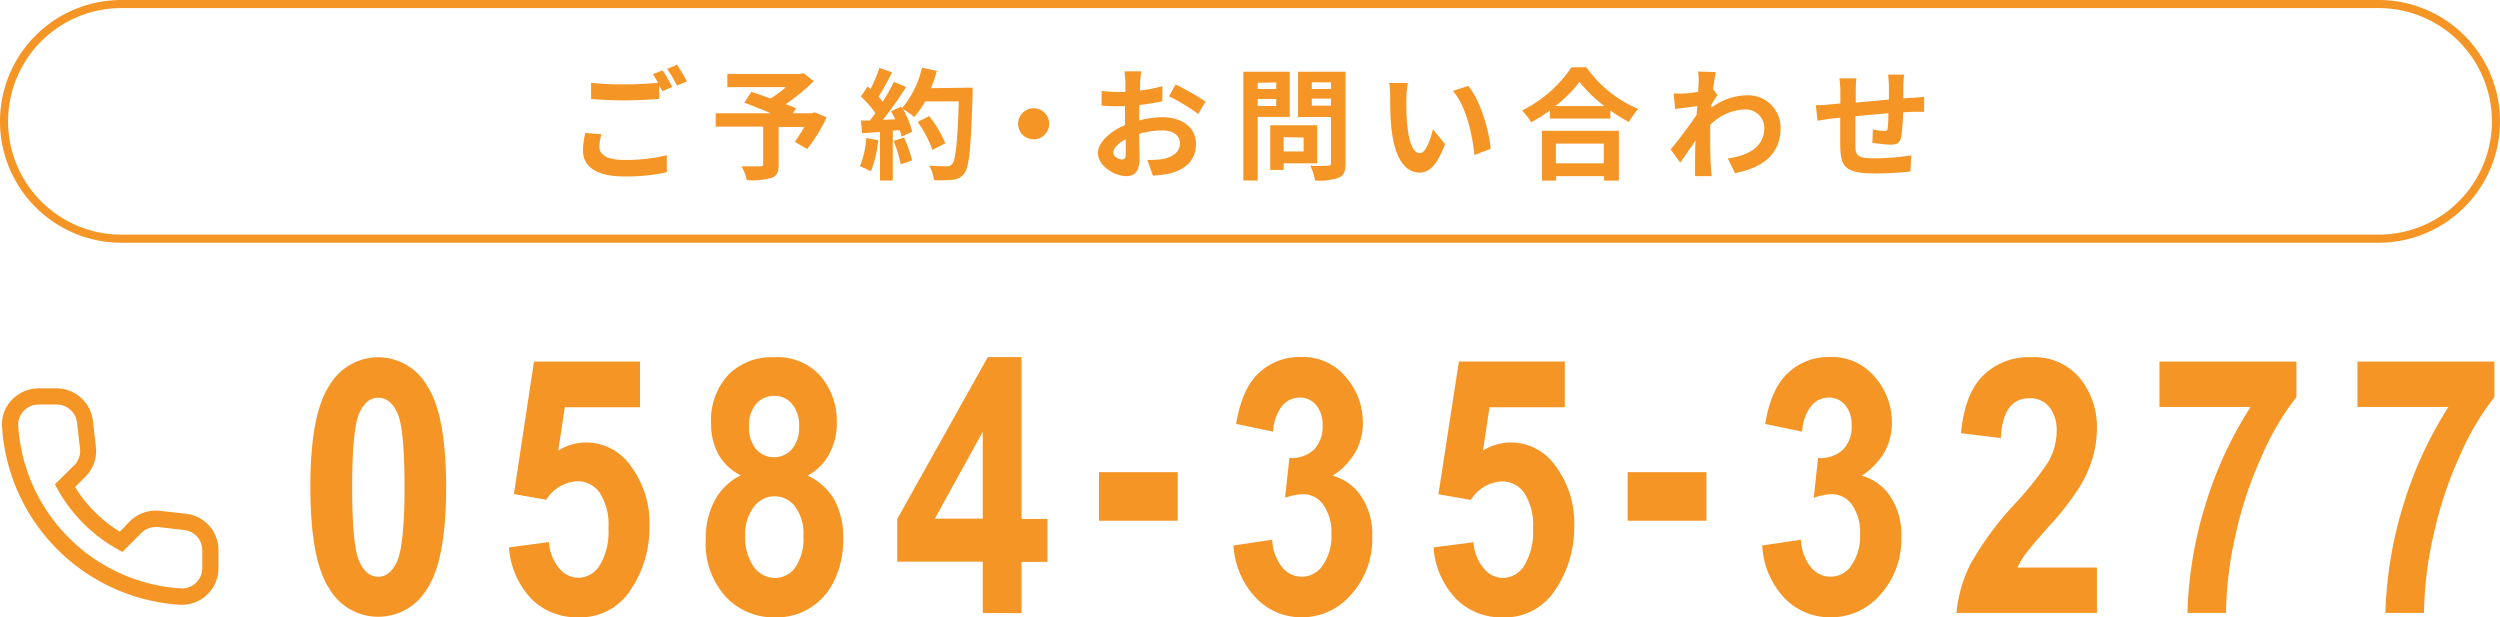
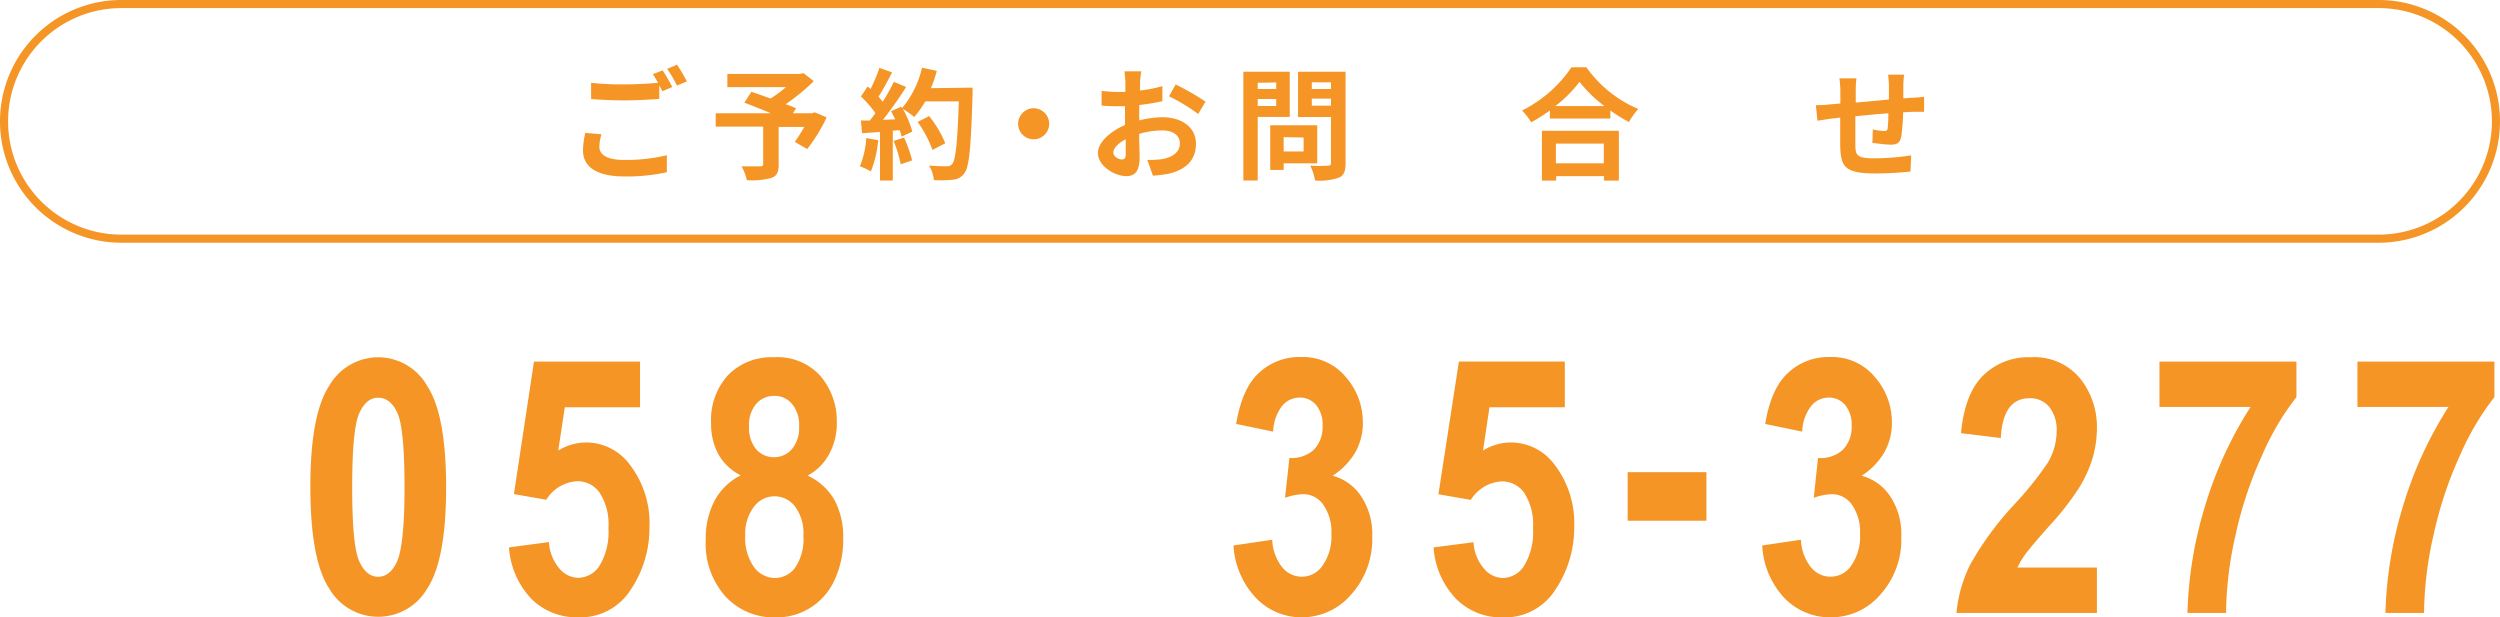
<svg xmlns="http://www.w3.org/2000/svg" viewBox="0 0 309 76.3">
  <defs>
    <style>.cls-1{fill:#f49525;}</style>
  </defs>
  <title>scl_tel</title>
  <g id="レイヤー_2" data-name="レイヤー 2">
    <g id="flt_menu">
      <path class="cls-1" d="M294,1a14,14,0,0,1,0,28H15A14,14,0,0,1,15,1H294m0-1H15a15,15,0,0,0,0,30H294a15,15,0,0,0,0-30Z" />
      <g id="Rounded">
-         <path class="cls-1" d="M7,50a2.53,2.53,0,0,1,2.52,2.24l.37,3.2a2.51,2.51,0,0,1-.72,2.07L6.79,59.86a19.19,19.19,0,0,0,8.35,8.35l2.33-2.34a2.55,2.55,0,0,1,1.79-.73h.29l3.22.37A2.51,2.51,0,0,1,25,68v2.19a2.52,2.52,0,0,1-2.47,2.54h-.15A21.52,21.52,0,0,1,2.25,52.62,2.51,2.51,0,0,1,4.78,50H7m0-2H4.78a4.56,4.56,0,0,0-3.33,1.44,4.39,4.39,0,0,0-1.2,3.31,23.53,23.53,0,0,0,22,22h.28A4.52,4.52,0,0,0,27,70.22V68a4.51,4.51,0,0,0-4-4.5l-3.23-.36a4.54,4.54,0,0,0-3.72,1.29L14.8,65.72A17.22,17.22,0,0,1,9.28,60.2l1.27-1.27a4.51,4.51,0,0,0,1.3-3.72L11.48,52A4.54,4.54,0,0,0,7,48Z" />
-       </g>
+         </g>
      <path class="cls-1" d="M46.74,44.16a7,7,0,0,1,6.08,3.57q2.32,3.57,2.32,12.51T52.82,72.72a7,7,0,0,1-12.14,0q-2.32-3.54-2.32-12.58,0-8.87,2.32-12.44A7,7,0,0,1,46.74,44.16Zm0,5c-1,0-1.76.65-2.34,1.93s-.87,4.34-.87,9.15.29,7.85.87,9.13,1.36,1.92,2.34,1.92,1.77-.64,2.35-1.93S50,65,50,60.24s-.29-7.86-.86-9.15S47.74,49.16,46.75,49.16Z" />
      <path class="cls-1" d="M62.91,67.66,67.85,67a5.49,5.49,0,0,0,1.27,3.24,3.15,3.15,0,0,0,2.36,1.18,3.19,3.19,0,0,0,2.63-1.51,8,8,0,0,0,1.09-4.64,7.13,7.13,0,0,0-1.09-4.38,3.33,3.33,0,0,0-2.76-1.41,4.78,4.78,0,0,0-3.83,2.29l-4-.7L66,44.69H79.11v5.65h-9.3L69,55.69a6.56,6.56,0,0,1,3.4-1,6.69,6.69,0,0,1,5.18,2.41,11.83,11.83,0,0,1,2.69,8.1A13.59,13.59,0,0,1,78,72.82a7.36,7.36,0,0,1-6.54,3.48,7.92,7.92,0,0,1-5.75-2.25A10.24,10.24,0,0,1,62.91,67.66Z" />
      <path class="cls-1" d="M91.55,58.75a6.5,6.5,0,0,1-2.74-2.57,7.86,7.86,0,0,1-.92-3.92A8.22,8.22,0,0,1,90,46.35a7.49,7.49,0,0,1,5.67-2.19,7.12,7.12,0,0,1,5.76,2.34,8.58,8.58,0,0,1,2,5.72,7.89,7.89,0,0,1-1,4,6.43,6.43,0,0,1-2.61,2.56,7.44,7.44,0,0,1,3.31,3,9.63,9.63,0,0,1,1.09,4.78,11.68,11.68,0,0,1-1.08,5.15,7.84,7.84,0,0,1-7.29,4.6,8.13,8.13,0,0,1-6.18-2.59,9.74,9.74,0,0,1-2.44-7,10,10,0,0,1,1.11-4.87A7.5,7.5,0,0,1,91.55,58.75Zm.56,7.42a6.2,6.2,0,0,0,1.07,3.9,3.22,3.22,0,0,0,2.59,1.37,3.09,3.09,0,0,0,2.53-1.31,6.31,6.31,0,0,0,1-3.92,5.53,5.53,0,0,0-1-3.56,3.2,3.2,0,0,0-2.58-1.31,3.16,3.16,0,0,0-2.55,1.32A5.47,5.47,0,0,0,92.11,66.17Zm.47-13.48a4.14,4.14,0,0,0,.87,2.82,2.82,2.82,0,0,0,2.2,1,2.87,2.87,0,0,0,2.23-1,4.09,4.09,0,0,0,.89-2.82,4,4,0,0,0-.87-2.76,2.78,2.78,0,0,0-2.19-1,2.89,2.89,0,0,0-2.25,1A4,4,0,0,0,92.58,52.69Z" />
-       <path class="cls-1" d="M121.47,75.76V69.42H110.9V64.14l11.19-20h4.17v20h3.2v5.31h-3.2v6.34Zm0-11.65V53.36l-5.93,10.75Z" />
-       <path class="cls-1" d="M135.84,64.36v-6h9.73v6Z" />
      <path class="cls-1" d="M152.46,67.42l4.79-.71a5.76,5.76,0,0,0,1.23,3.4,3.09,3.09,0,0,0,5-.22A6.23,6.23,0,0,0,164.56,66a5.78,5.78,0,0,0-1-3.61,3,3,0,0,0-2.46-1.31,7.24,7.24,0,0,0-2.27.45l.54-4.92a4.12,4.12,0,0,0,3-1,4,4,0,0,0,1.1-3,3.76,3.76,0,0,0-.8-2.55,2.6,2.6,0,0,0-2.05-.92,2.78,2.78,0,0,0-2.17,1.06,5.4,5.4,0,0,0-1.08,3.15l-4.58-.95c.47-2.87,1.4-5,2.77-6.27a7.3,7.3,0,0,1,5.21-2,6.9,6.9,0,0,1,5.61,2.51,8.51,8.51,0,0,1,2.07,5.55,7.41,7.41,0,0,1-.93,3.71,8.69,8.69,0,0,1-2.81,2.9,6.14,6.14,0,0,1,3.54,2.56,8.46,8.46,0,0,1,1.36,4.94,10.21,10.21,0,0,1-2.57,7.14A8,8,0,0,1,161,76.3a7.8,7.8,0,0,1-5.75-2.38A10.29,10.29,0,0,1,152.46,67.42Z" />
      <path class="cls-1" d="M177.19,67.66l4.94-.64a5.42,5.42,0,0,0,1.27,3.24,3.13,3.13,0,0,0,2.36,1.18,3.17,3.17,0,0,0,2.62-1.51,8,8,0,0,0,1.1-4.64,7.2,7.2,0,0,0-1.09-4.38,3.35,3.35,0,0,0-2.77-1.41,4.8,4.8,0,0,0-3.83,2.29l-4-.7,2.53-16.4h13.09v5.65h-9.31l-.8,5.35a6.52,6.52,0,0,1,3.39-1,6.69,6.69,0,0,1,5.19,2.41,11.87,11.87,0,0,1,2.69,8.1,13.67,13.67,0,0,1-2.29,7.63,7.38,7.38,0,0,1-6.54,3.48A7.9,7.9,0,0,1,180,74.05,10.19,10.19,0,0,1,177.19,67.66Z" />
      <path class="cls-1" d="M201.18,64.36v-6h9.73v6Z" />
      <path class="cls-1" d="M217.81,67.42l4.79-.71a5.76,5.76,0,0,0,1.23,3.4,3.09,3.09,0,0,0,5-.22A6.3,6.3,0,0,0,229.9,66a5.78,5.78,0,0,0-1-3.61,3,3,0,0,0-2.46-1.31,7.14,7.14,0,0,0-2.26.45l.53-4.92a4.12,4.12,0,0,0,3.05-1,4,4,0,0,0,1.1-3,3.76,3.76,0,0,0-.8-2.55,2.59,2.59,0,0,0-2.05-.92,2.76,2.76,0,0,0-2.16,1.06,5.33,5.33,0,0,0-1.09,3.15l-4.58-.95c.47-2.87,1.4-5,2.78-6.27a7.26,7.26,0,0,1,5.2-2,6.9,6.9,0,0,1,5.61,2.51,8.51,8.51,0,0,1,2.07,5.55,7.41,7.41,0,0,1-.93,3.71,8.59,8.59,0,0,1-2.81,2.9,6.14,6.14,0,0,1,3.54,2.56A8.46,8.46,0,0,1,235,66.33a10.16,10.16,0,0,1-2.57,7.14,8,8,0,0,1-6.12,2.83,7.81,7.81,0,0,1-5.75-2.38A10.23,10.23,0,0,1,217.81,67.42Z" />
      <path class="cls-1" d="M259.18,70.15v5.61H241.82a16.81,16.81,0,0,1,1.71-6,38.67,38.67,0,0,1,5.55-7.53,41.18,41.18,0,0,0,4-5,7.6,7.6,0,0,0,1.12-3.84,4.6,4.6,0,0,0-.93-3.12,3.06,3.06,0,0,0-2.42-1.05q-3.3,0-3.55,4.92l-4.92-.6c.3-3.21,1.19-5.56,2.68-7.07A7.94,7.94,0,0,1,251,44.16a7.3,7.3,0,0,1,6.12,2.64,9.57,9.57,0,0,1,2.06,6.05,13.43,13.43,0,0,1-.53,3.75A15.72,15.72,0,0,1,257,60.25a33.81,33.81,0,0,1-3.65,4.69c-1.59,1.78-2.6,3-3,3.54a10.56,10.56,0,0,0-1,1.67Z" />
      <path class="cls-1" d="M266.91,50.3V44.69h16.93v4.39a32.63,32.63,0,0,0-4.22,7.14,48.25,48.25,0,0,0-3.31,9.93,44.89,44.89,0,0,0-1.17,9.61h-4.77a49.58,49.58,0,0,1,2.23-13.39,48.18,48.18,0,0,1,5.57-12.07Z" />
      <path class="cls-1" d="M291.38,50.3V44.69h16.93v4.39a33,33,0,0,0-4.23,7.14,48.84,48.84,0,0,0-3.3,9.93,44.89,44.89,0,0,0-1.17,9.61h-4.77a49.58,49.58,0,0,1,2.23-13.39,48.52,48.52,0,0,1,5.56-12.07Z" />
      <path class="cls-1" d="M74.08,18.12c0,1,.92,1.65,3.08,1.65a21.87,21.87,0,0,0,5.26-.58l0,2.1a23.42,23.42,0,0,1-5.21.52c-3.43,0-5.15-1.16-5.15-3.23a10.63,10.63,0,0,1,.28-2.15l2,.17A5.7,5.7,0,0,0,74.08,18.12Zm9-7.36-1.22.52c-.1-.22-.24-.48-.37-.73v1.68c-1.05.07-2.91.18-4.34.18s-2.88-.08-4.09-.17v-2a36.41,36.41,0,0,0,4.08.19c1.42,0,3-.09,4.2-.19a11.17,11.17,0,0,0-.65-1.07L81.9,8.7C82.27,9.24,82.81,10.2,83.1,10.76Zm1.8-.69-1.2.51a16.52,16.52,0,0,0-1.22-2.07L83.68,8A20.32,20.32,0,0,1,84.9,10.07Z" />
      <path class="cls-1" d="M102.17,14.51a20,20,0,0,1-2.4,3.91l-1.53-.88a20.09,20.09,0,0,0,1.17-1.85H96.24v4.66c0,.95-.21,1.4-.93,1.65a9.19,9.19,0,0,1-3,.27,6.27,6.27,0,0,0-.65-1.71c.89,0,2,0,2.3,0s.37-.08.37-.31v-4.6H88.46V14h6.82c-1.11-.47-2.32-.95-3.28-1.31l.88-1.35c.68.24,1.52.53,2.36.84a15.06,15.06,0,0,0,1.9-1.41H89.9V9.14h9l.4-.11,1.28,1a25.14,25.14,0,0,1-3.47,2.85c.5.19,1,.36,1.29.52L98,14h2.37l.33-.12Z" />
      <path class="cls-1" d="M108.54,17.33a13.7,13.7,0,0,1-.9,3.86,9.5,9.5,0,0,0-1.36-.64,10.75,10.75,0,0,0,.79-3.48Zm11.67-6.5s0,.6,0,.83c-.2,6.57-.41,8.94-1,9.73a1.85,1.85,0,0,1-1.44.82,13.21,13.21,0,0,1-2.34.05,4.26,4.26,0,0,0-.6-1.8c1,.09,1.8.09,2.21.09a.74.74,0,0,0,.63-.26c.45-.46.67-2.65.84-7.76h-4.14A12.92,12.92,0,0,1,113,14.46a11.46,11.46,0,0,0-1.41-1,11.64,11.64,0,0,1,1.17,2.81l-1.34.63c0-.24-.13-.51-.22-.81l-.85.06v6.16h-1.58v-6l-2.22.15-.14-1.56,1.1,0c.23-.28.47-.6.69-.93a14.59,14.59,0,0,0-1.79-2.05l.84-1.23.35.31a20.28,20.28,0,0,0,1.1-2.61l1.57.56c-.54,1-1.15,2.19-1.69,3,.19.21.37.43.52.63a23.45,23.45,0,0,0,1.38-2.46l1.52.63a46.37,46.37,0,0,1-2.87,4.06l1.52-.06c-.17-.36-.35-.72-.53-1l1.26-.56.11.18a11.89,11.89,0,0,0,2.47-5l1.83.39a17.39,17.39,0,0,1-.73,2.14ZM111.74,17a16.91,16.91,0,0,1,1,2.82l-1.41.49a15.56,15.56,0,0,0-.88-2.89Zm3.51,1.53a14.22,14.22,0,0,0-1.83-3.46l1.42-.72a13.75,13.75,0,0,1,2,3.36Z" />
      <path class="cls-1" d="M129.68,15.3a1.92,1.92,0,1,1-1.92-1.92A1.93,1.93,0,0,1,129.68,15.3Z" />
      <path class="cls-1" d="M140.91,10.13c0,.33,0,.69,0,1.06a17.77,17.77,0,0,0,2.76-.54l0,1.86a28,28,0,0,1-2.86.47c0,.45,0,.91,0,1.35v.55a12.74,12.74,0,0,1,2.88-.39c2.31,0,4.13,1.2,4.13,3.27,0,1.77-.93,3.11-3.32,3.7a14.61,14.61,0,0,1-2,.25l-.69-1.94a12.83,12.83,0,0,0,1.84-.1c1.22-.23,2.18-.83,2.18-1.92s-.9-1.63-2.21-1.63a10.15,10.15,0,0,0-2.82.43c0,1.18.06,2.35.06,2.86,0,1.86-.66,2.36-1.65,2.36-1.45,0-3.51-1.27-3.51-2.85,0-1.31,1.5-2.67,3.35-3.47,0-.36,0-.72,0-1.06V13.13l-.79,0a18.07,18.07,0,0,1-2.1-.08l0-1.81a17.62,17.62,0,0,0,2.07.12l.87,0c0-.53,0-1,0-1.22S139,9.09,139,8.82h2.07C141,9.09,140.94,9.74,140.91,10.13Zm-2.25,9.58c.27,0,.48-.12.48-.63s0-1.06,0-1.87c-.92.49-1.53,1.1-1.53,1.63S138.27,19.71,138.66,19.71ZM149,12.56l-.9,1.53a23.41,23.41,0,0,0-3.61-2.19l.82-1.46A31.22,31.22,0,0,1,149,12.56Z" />
      <path class="cls-1" d="M155.45,14.45v7.86h-1.77V8.87h5.73v5.58Zm0-4.22V11h2.29v-.81Zm2.29,2.87v-.86h-2.29v.86Zm.92,7.09V21H157V15.48h5.81v4.71Zm0-3.24v1.77h2.47V17Zm7.65,3.22c0,1-.2,1.5-.83,1.79a7.33,7.33,0,0,1-2.94.35,6.14,6.14,0,0,0-.6-1.83,20.38,20.38,0,0,0,2.18,0c.28,0,.39-.08.39-.35V14.46h-4.07V8.87h5.87Zm-4.17-10V11h2.37v-.82Zm2.37,2.89v-.87h-2.37v.87Z" />
-       <path class="cls-1" d="M173.83,12.11a31.57,31.57,0,0,0,.09,3.18c.21,2.16.66,3.64,1.6,3.64.71,0,1.31-1.75,1.59-2.95l1.5,1.83c-1,2.61-1.93,3.52-3.13,3.52-1.65,0-3.08-1.48-3.5-5.5-.15-1.38-.16-3.14-.16-4.05a9.08,9.08,0,0,0-.12-1.53l2.31,0A11.52,11.52,0,0,0,173.83,12.11Zm10.41,6.28-2,.77c-.24-2.42-1-6.06-2.67-7.92l1.91-.62C182.93,12.35,184.07,16.1,184.24,18.39Z" />
      <path class="cls-1" d="M196.07,8.31a15.09,15.09,0,0,0,6.42,5.16,8.73,8.73,0,0,0-1.15,1.61,17.74,17.74,0,0,1-2.3-1.43v1h-7.47v-1a21.59,21.59,0,0,1-2.32,1.47,7.34,7.34,0,0,0-1.13-1.46,15.89,15.89,0,0,0,6.11-5.34Zm-5.49,7.86h9.51v6.15h-1.83v-.55h-5.92v.55h-1.76Zm7.73-3.06a16.16,16.16,0,0,1-3.08-3,15.14,15.14,0,0,1-3,3Zm-6,4.64v2.44h5.92V17.75Z" />
-       <path class="cls-1" d="M209.88,8.84l2.19.07c-.09.42-.21,1.19-.33,2.13l.55.71c-.21.27-.5.76-.76,1.15,0,.14,0,.29,0,.42a7.4,7.4,0,0,1,4.41-1.54,4,4,0,0,1,4.14,4.05c0,3-1.91,4.84-5.63,5.57l-.89-1.81c2.64-.39,4.52-1.47,4.51-3.81a2.31,2.31,0,0,0-2.45-2.25,6.32,6.32,0,0,0-4.24,1.92c0,.44,0,.87,0,1.26,0,1.23,0,2.49.09,3.9,0,.27.06.81.11,1.16h-2.07c0-.33,0-.87,0-1.12,0-1.17,0-2,.06-3.3-.63.95-1.36,2-1.89,2.75l-1.19-1.63c.86-1,2.36-3,3.22-4.29,0-.35.06-.71.07-1.07l-2.73.36-.19-1.92a11.4,11.4,0,0,0,1.3,0c.44,0,1.1-.11,1.74-.2,0-.57.06-1,.06-1.15A7.72,7.72,0,0,0,209.88,8.84Z" />
      <path class="cls-1" d="M235.25,10.53c0,.59,0,1.13,0,1.62.41,0,.78-.06,1.13-.07s1-.06,1.44-.11v1.85c-.25,0-1.05,0-1.44,0l-1.15.06a27.33,27.33,0,0,1-.23,3c-.17.8-.54,1-1.31,1-.53,0-1.73-.15-2.26-.22l.05-1.67a7.52,7.52,0,0,0,1.37.2c.31,0,.44-.07.47-.35A17.66,17.66,0,0,0,233.4,14c-1.34.1-2.8.24-4.08.37,0,1.38,0,2.76,0,3.41,0,1.46.17,1.79,2.41,1.79a29.62,29.62,0,0,0,4.49-.37l-.08,2a42.33,42.33,0,0,1-4.27.24c-3.88,0-4.35-.81-4.42-3.41,0-.64,0-2.09,0-3.49l-1,.11c-.48.06-1.41.21-1.81.27l-.2-1.92c.43,0,1.12,0,1.88-.11l1.15-.1V11.34a12.34,12.34,0,0,0-.12-1.66h2.11a10.58,10.58,0,0,0-.09,1.56c0,.34,0,.85,0,1.44l4.1-.38V10.61c0-.38-.06-1.08-.1-1.38h2C235.3,9.47,235.26,10.13,235.25,10.53Z" />
    </g>
  </g>
</svg>